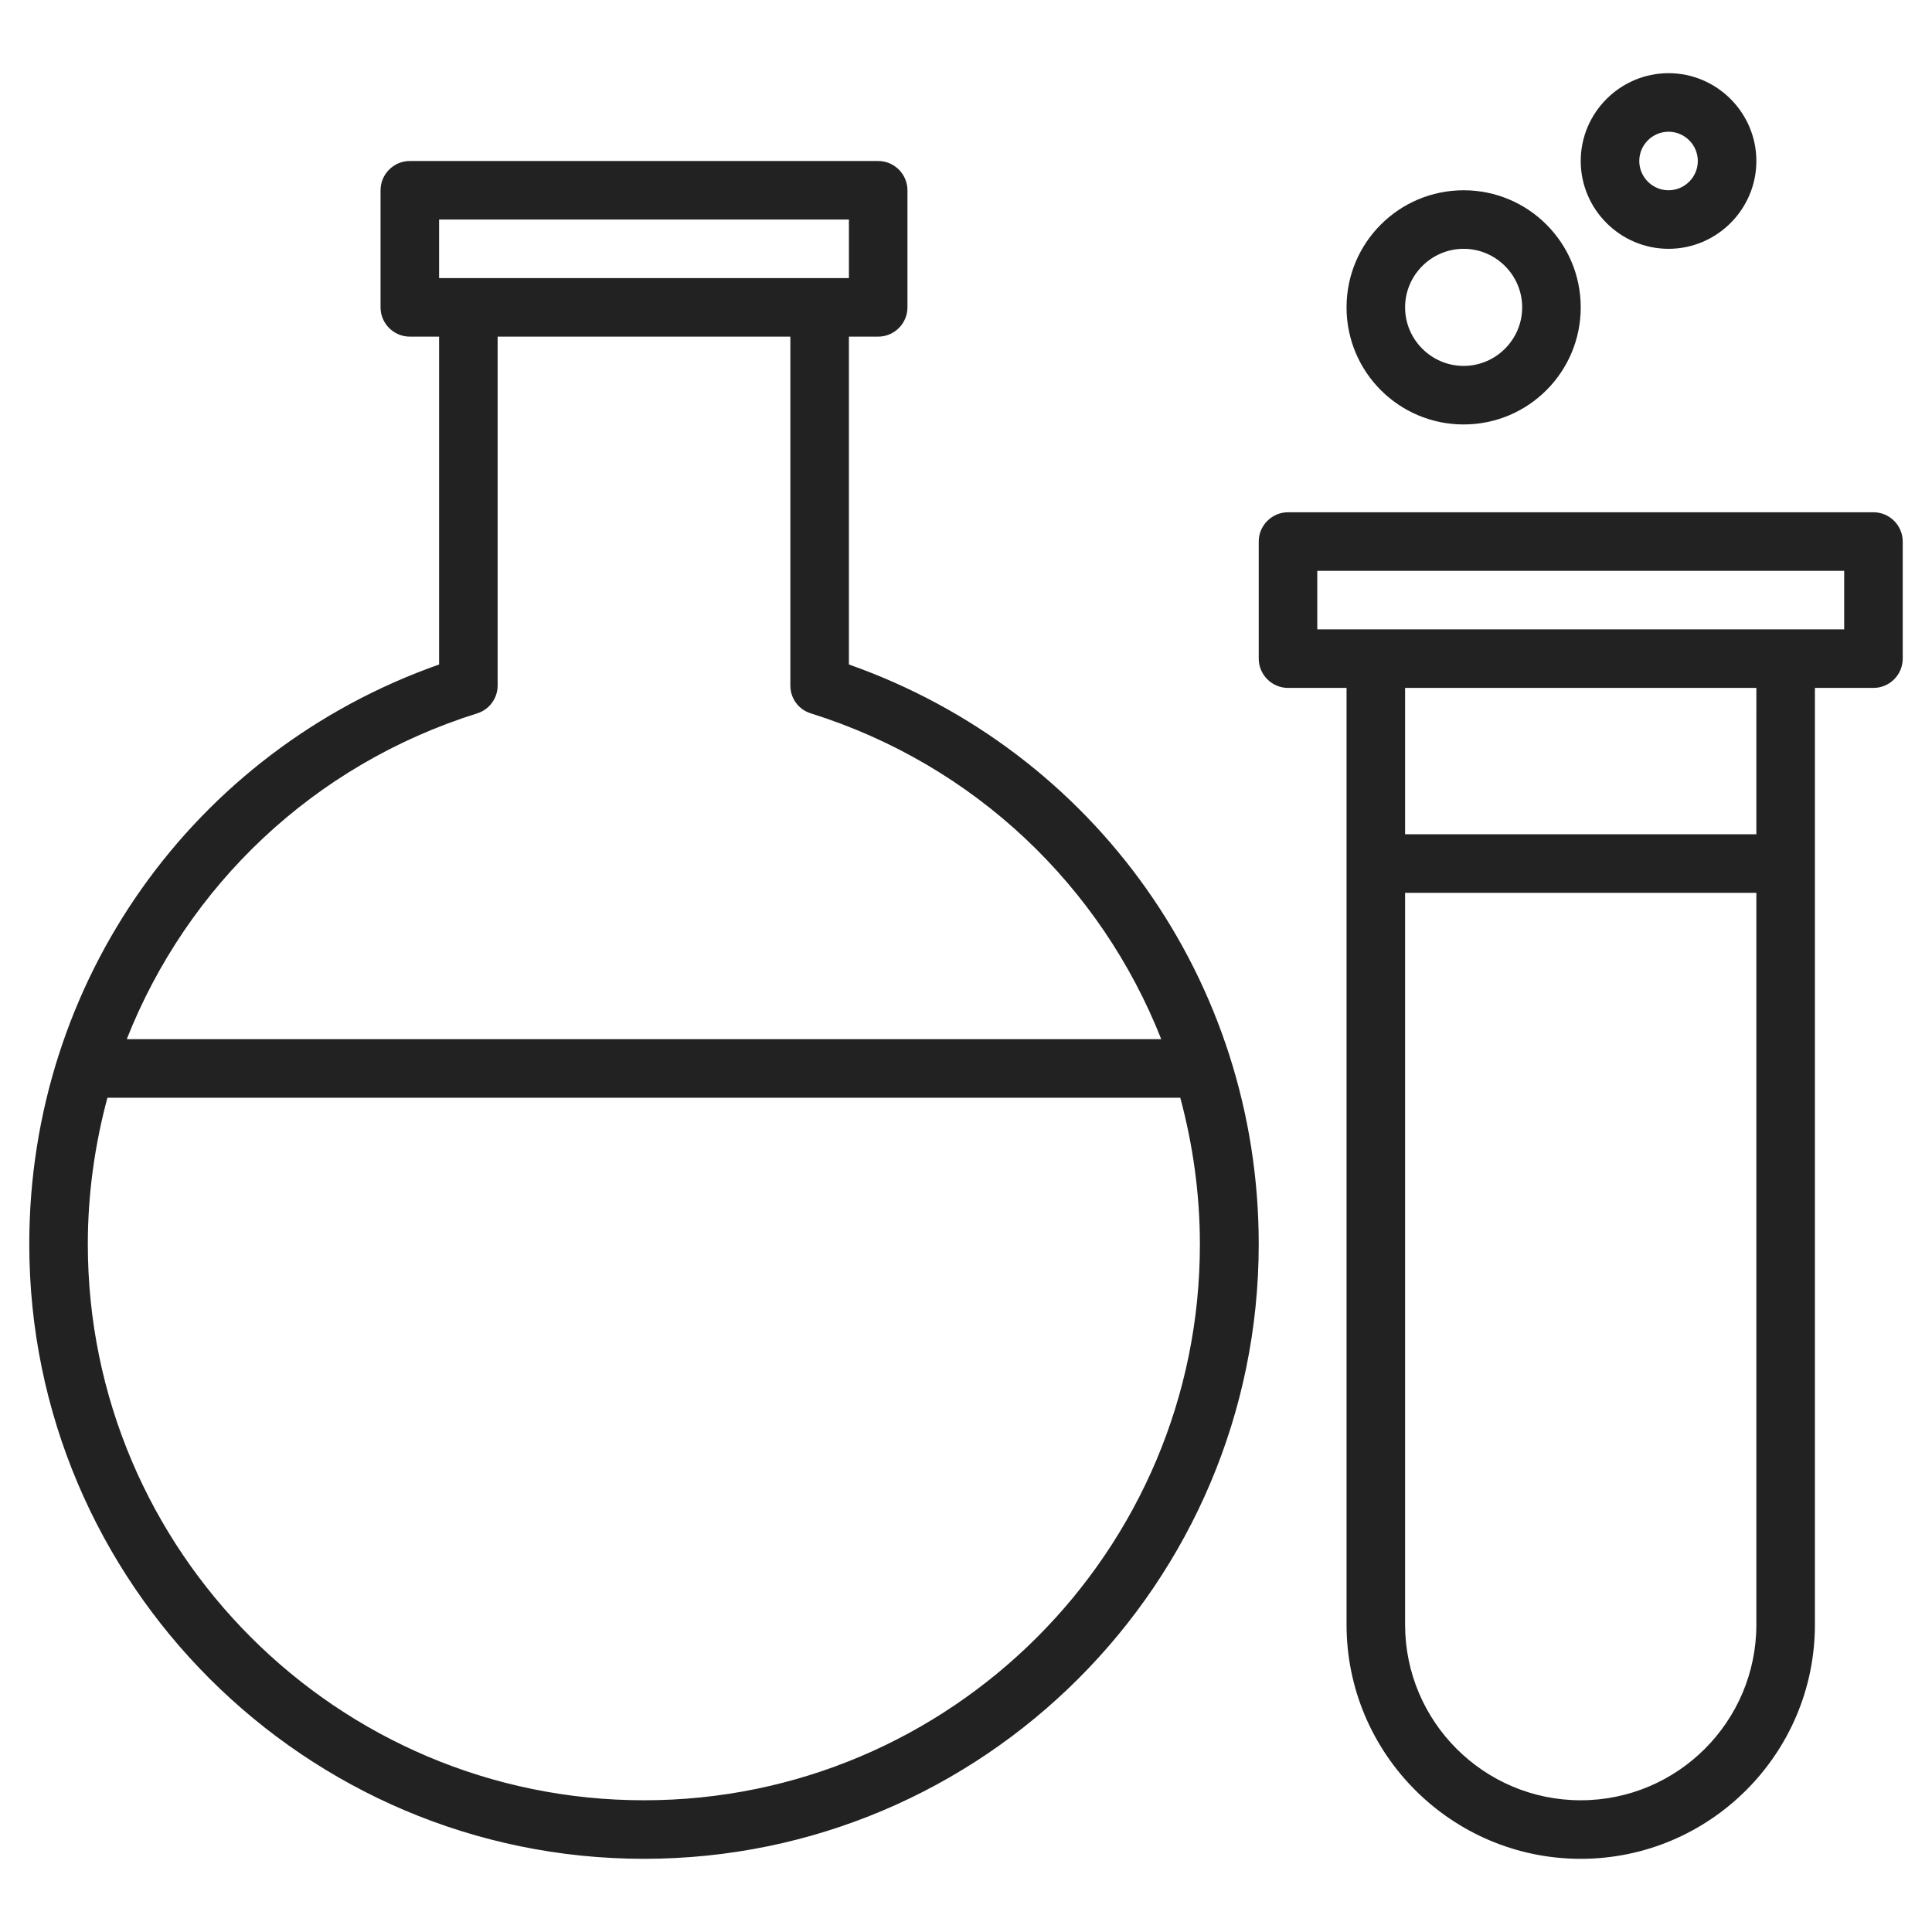
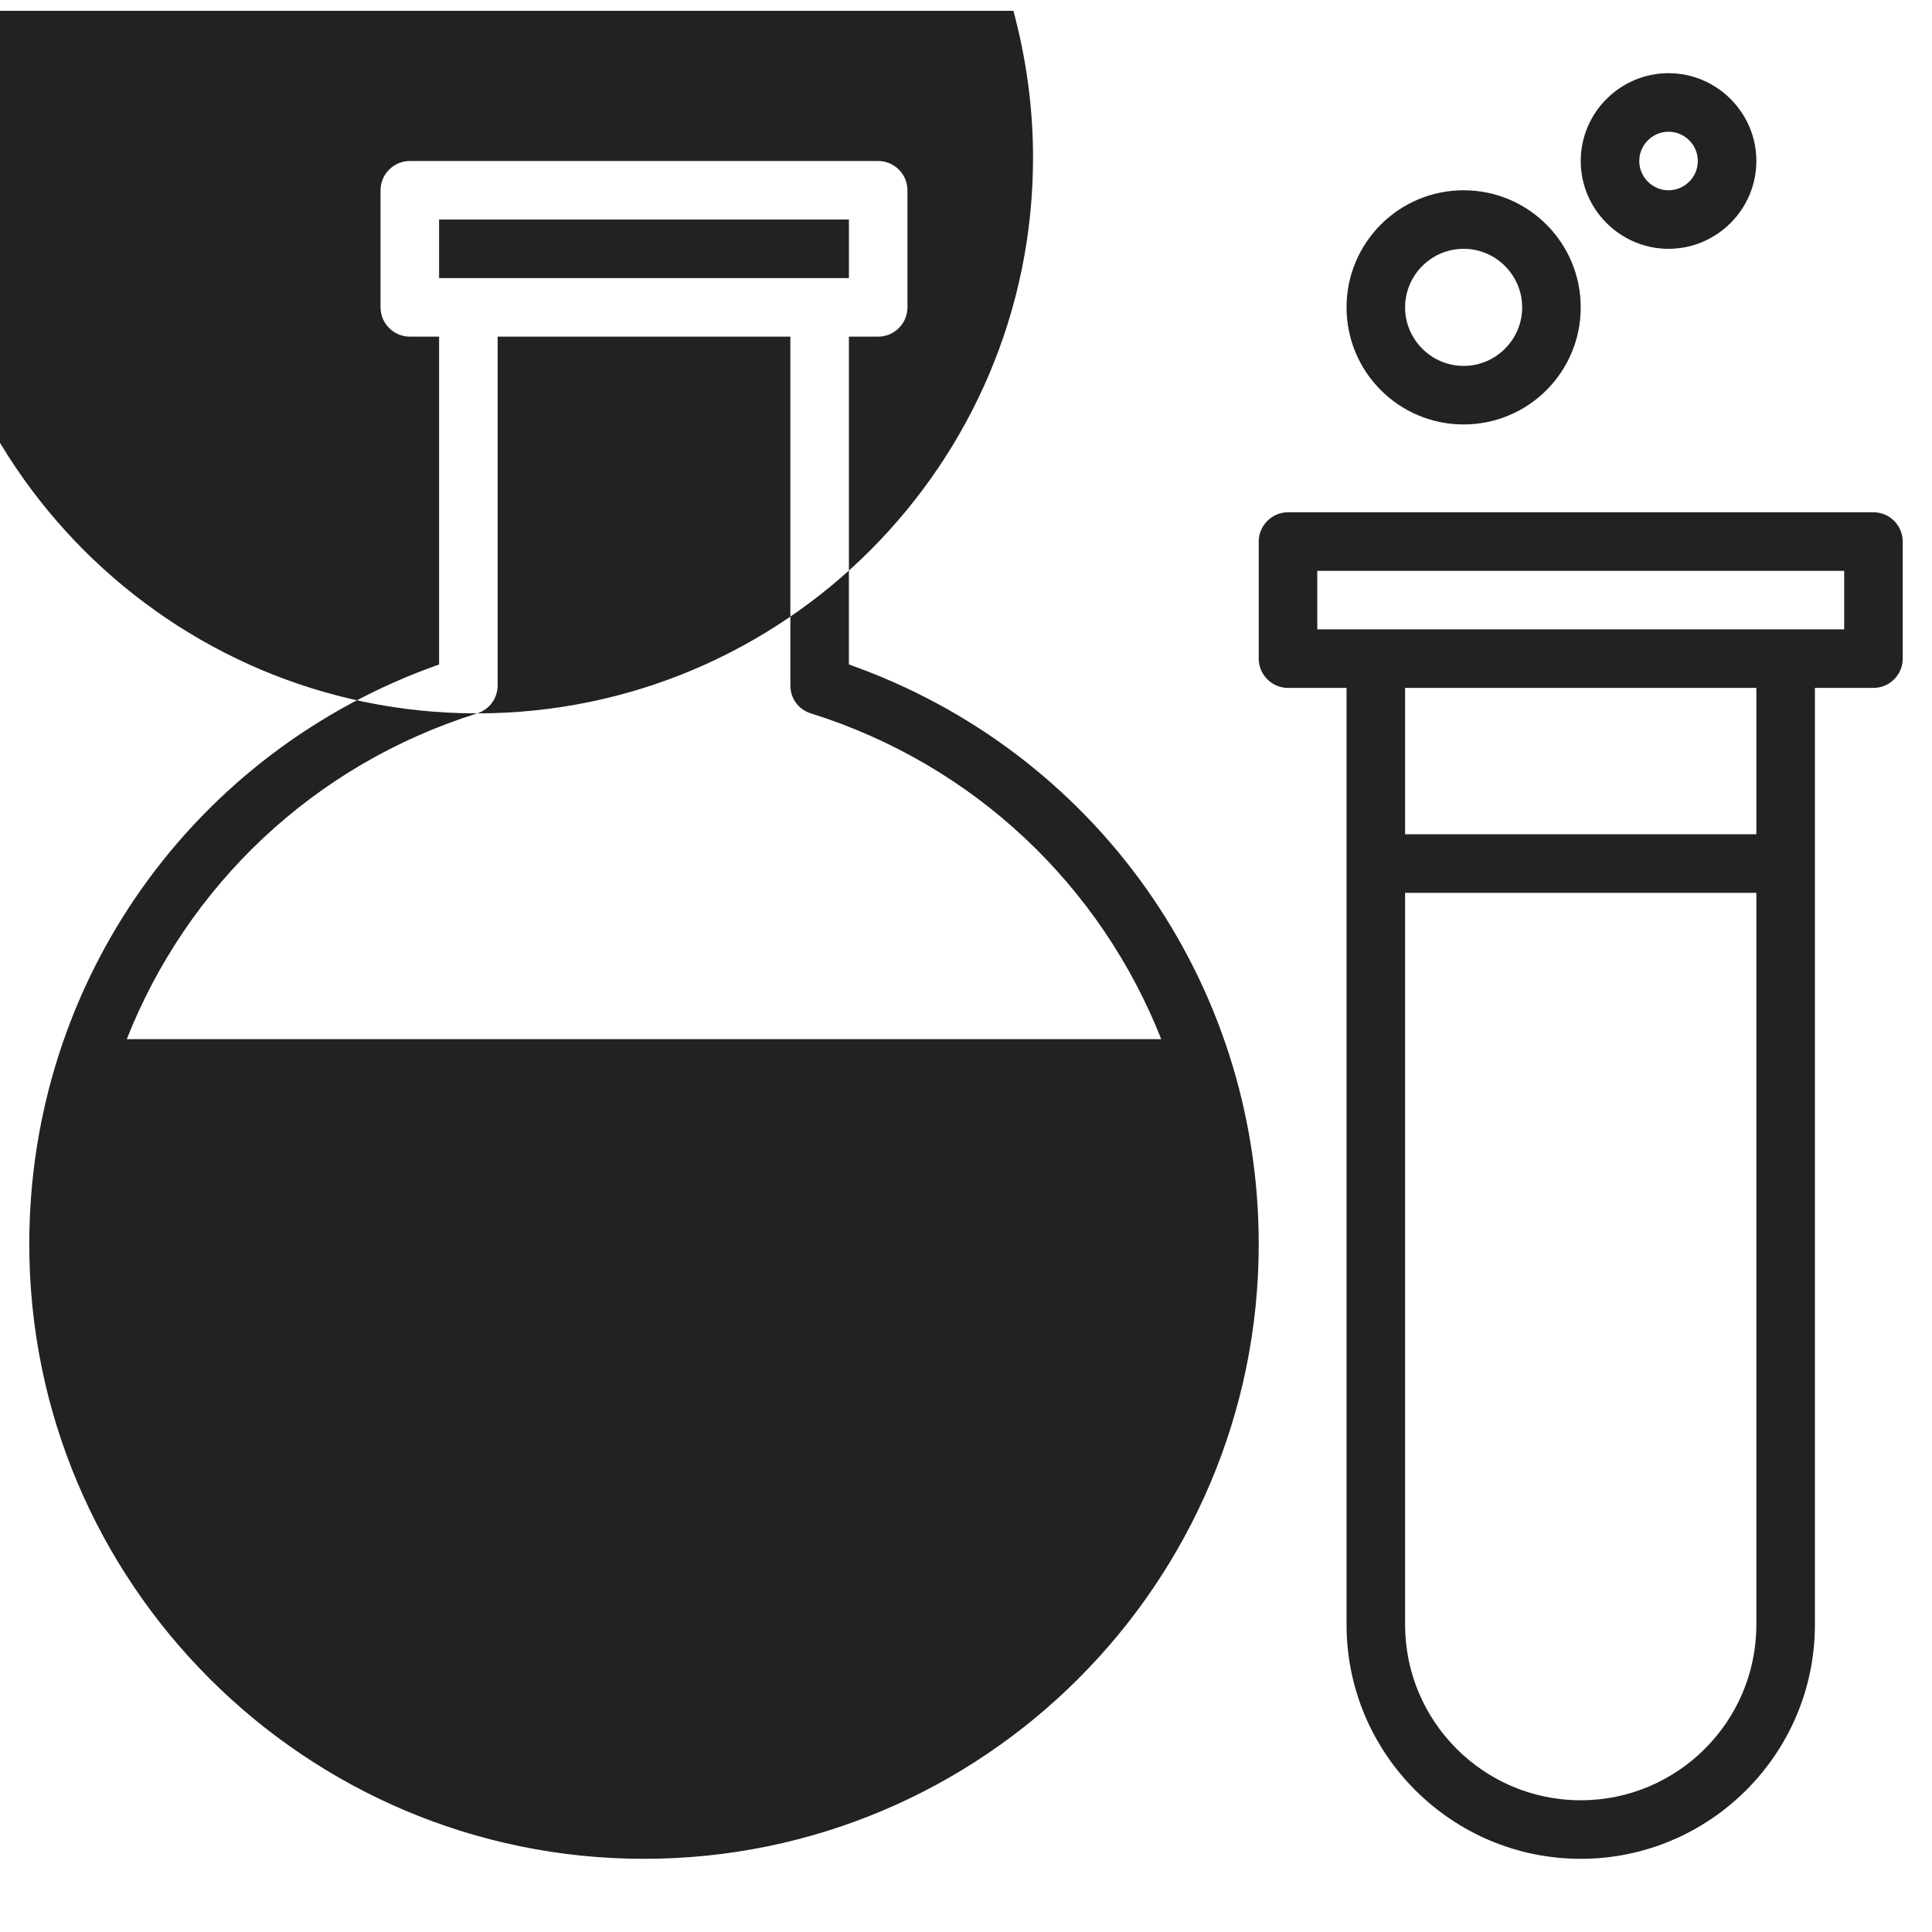
<svg xmlns="http://www.w3.org/2000/svg" version="1.1" width="512" height="512" x="0" y="0" viewBox="0 0 66 66" style="enable-background:new 0 0 512 512" xml:space="preserve" class="">
  <g>
-     <path d="M29 22.7V11.5h1c.55 0 1-.45 1-1v-4c0-.55-.45-1-1-1H14c-.55 0-1 .45-1 1v4c0 .55.45 1 1 1h1v11.2C6.6 25.66 1 33.53 1 42.5c0 11.58 9.42 21 21 21s21-9.42 21-21c0-8.97-5.6-16.84-14-19.8zM15 7.5h14v2H15zm1.3 16.87c.42-.13.7-.52.7-.95V11.5h10v11.92c0 .44.28.82.7.95 5.61 1.76 9.91 5.91 11.97 11.13H4.33c2.06-5.22 6.36-9.37 11.97-11.13zM22 61.5c-10.48 0-19-8.52-19-19 0-1.72.24-3.4.67-5h36.65c.43 1.6.67 3.28.67 5 .01 10.48-8.51 19-18.99 19zM64 17.5H44c-.55 0-1 .45-1 1v4c0 .55.45 1 1 1h2v32c0 4.41 3.59 8 8 8s8-3.59 8-8v-32h2c.55 0 1-.45 1-1v-4c0-.55-.45-1-1-1zm-10 44c-3.31 0-6-2.69-6-6v-25h12v25c0 3.31-2.69 6-6 6zm6-33H48v-5h12zm3-7H45v-2h18zM50 14.5c2.21 0 4-1.79 4-4s-1.79-4-4-4-4 1.79-4 4 1.79 4 4 4zm0-6c1.1 0 2 .9 2 2s-.9 2-2 2-2-.9-2-2 .9-2 2-2zM57 8.5c1.65 0 3-1.35 3-3s-1.35-3-3-3-3 1.35-3 3 1.35 3 3 3zm0-4c.55 0 1 .45 1 1s-.45 1-1 1-1-.45-1-1 .45-1 1-1z" fill="#222222" opacity="1" data-original="#000000" />
+     <path d="M29 22.7V11.5h1c.55 0 1-.45 1-1v-4c0-.55-.45-1-1-1H14c-.55 0-1 .45-1 1v4c0 .55.45 1 1 1h1v11.2C6.6 25.66 1 33.53 1 42.5c0 11.58 9.42 21 21 21s21-9.42 21-21c0-8.97-5.6-16.84-14-19.8zM15 7.5h14v2H15zm1.3 16.87c.42-.13.7-.52.7-.95V11.5h10v11.92c0 .44.28.82.7.95 5.61 1.76 9.91 5.91 11.97 11.13H4.33c2.06-5.22 6.36-9.37 11.97-11.13zc-10.48 0-19-8.52-19-19 0-1.72.24-3.4.67-5h36.65c.43 1.6.67 3.28.67 5 .01 10.48-8.51 19-18.99 19zM64 17.5H44c-.55 0-1 .45-1 1v4c0 .55.45 1 1 1h2v32c0 4.41 3.59 8 8 8s8-3.59 8-8v-32h2c.55 0 1-.45 1-1v-4c0-.55-.45-1-1-1zm-10 44c-3.31 0-6-2.69-6-6v-25h12v25c0 3.31-2.69 6-6 6zm6-33H48v-5h12zm3-7H45v-2h18zM50 14.5c2.21 0 4-1.79 4-4s-1.79-4-4-4-4 1.79-4 4 1.79 4 4 4zm0-6c1.1 0 2 .9 2 2s-.9 2-2 2-2-.9-2-2 .9-2 2-2zM57 8.5c1.65 0 3-1.35 3-3s-1.35-3-3-3-3 1.35-3 3 1.35 3 3 3zm0-4c.55 0 1 .45 1 1s-.45 1-1 1-1-.45-1-1 .45-1 1-1z" fill="#222222" opacity="1" data-original="#000000" />
  </g>
</svg>